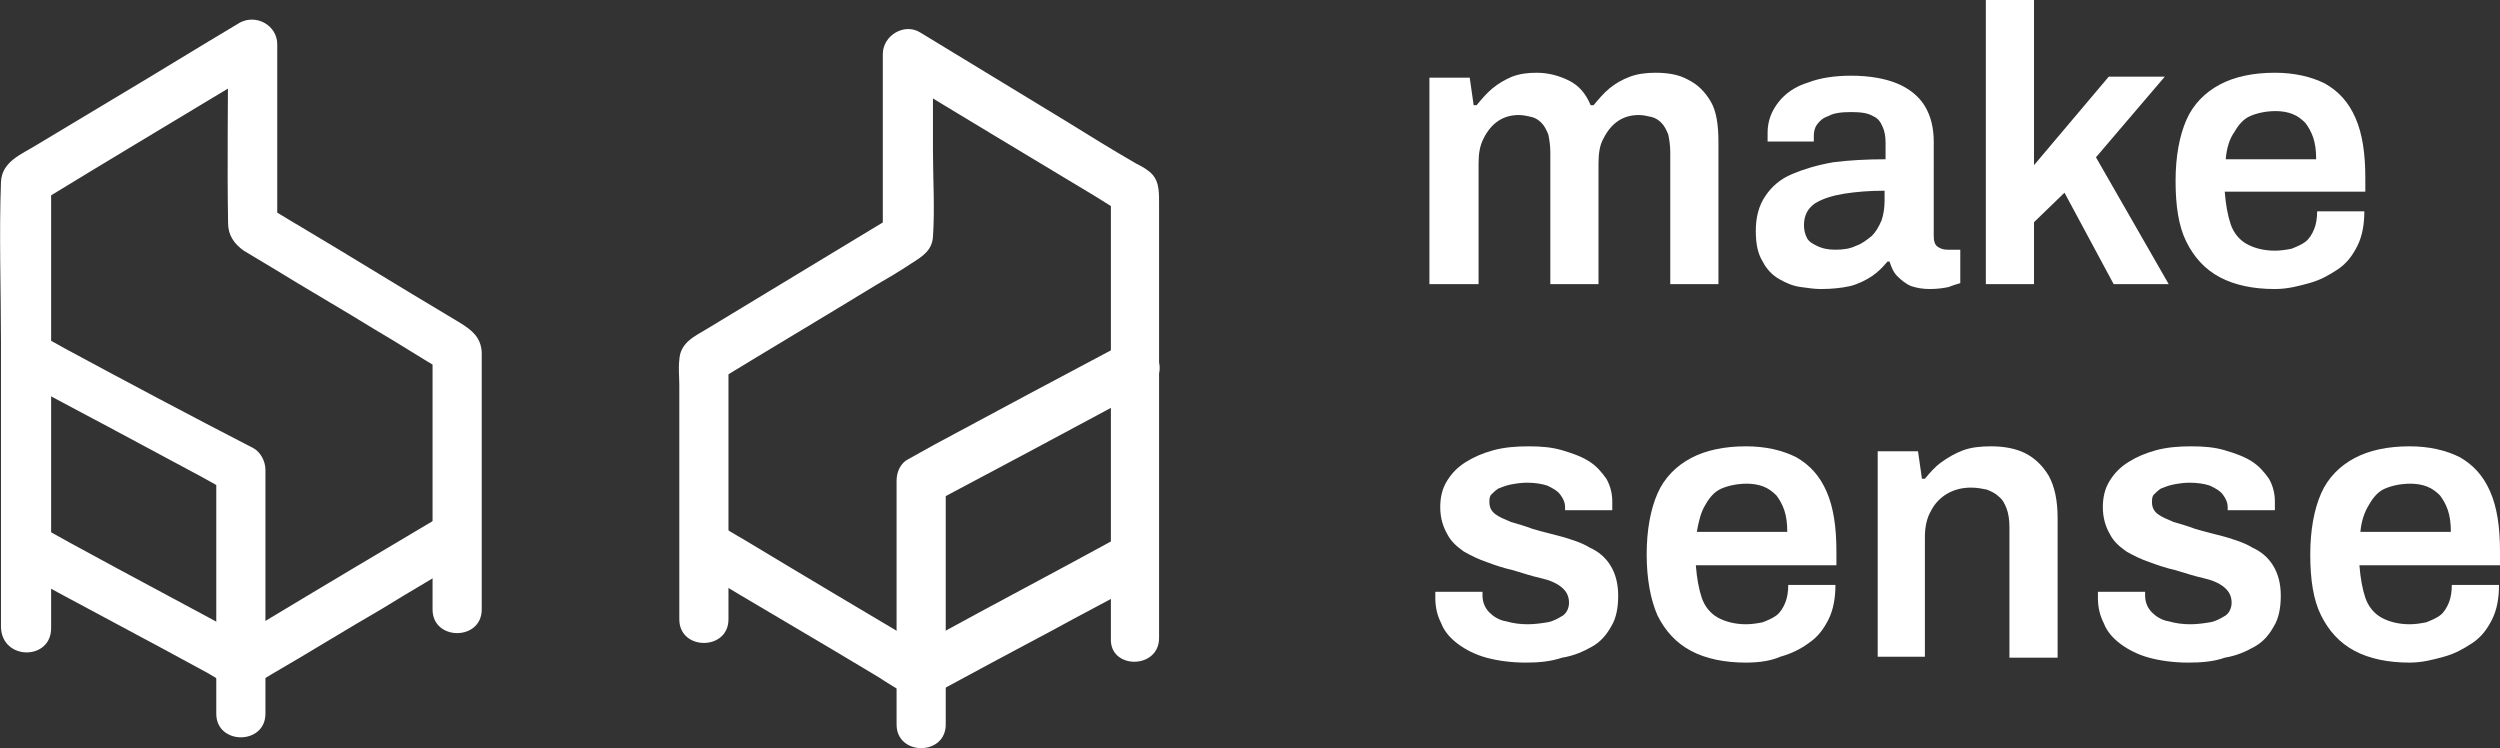
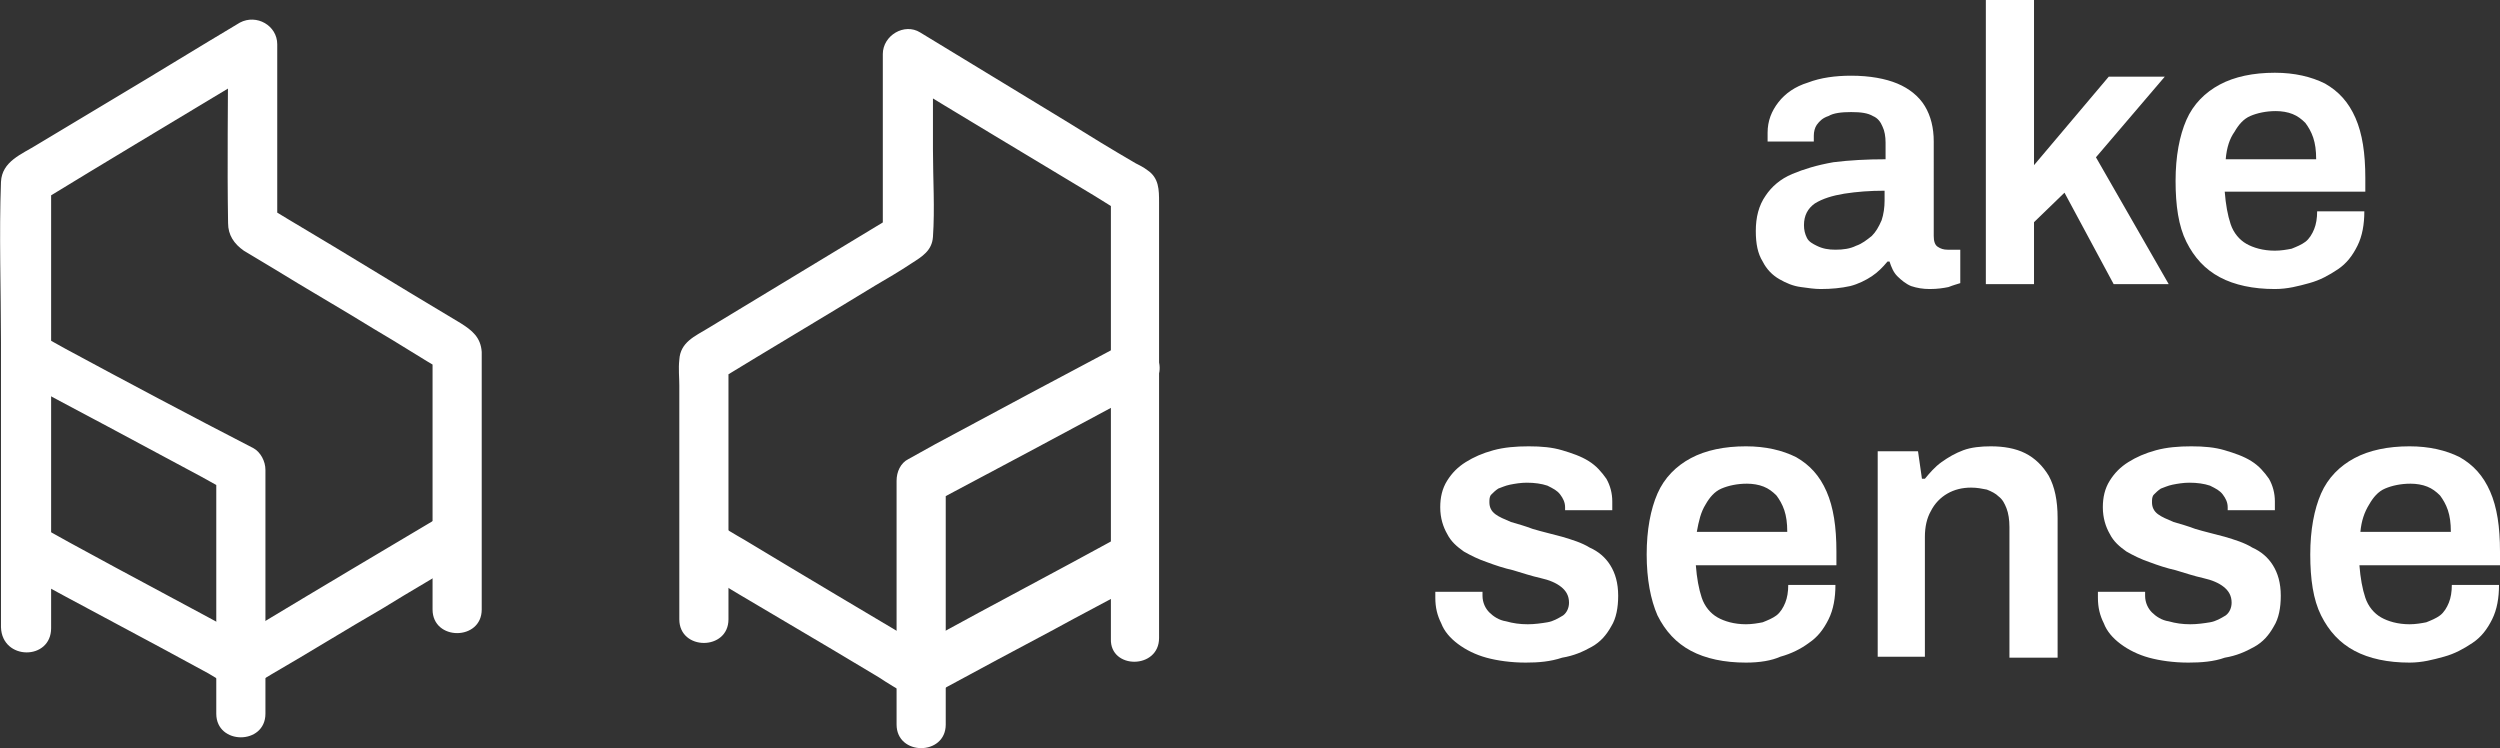
<svg xmlns="http://www.w3.org/2000/svg" version="1.1" id="Layer_1" x="0px" y="0px" viewBox="0 0 254.3 76.1" style="enable-background:new 0 0 254.3 76.1;" xml:space="preserve">
  <rect x="0" y="0" width="254.3" height="76.1" fill="#333333" stroke="none" />
  <style type="text/css">
	.st0{fill:#FFFFFF;}
	.st1{display:none;fill:#FEE6DC;}
</style>
  <g id="Krzesło_2">
    <g>
      <g>
        <path class="st0" d="M117.9,64.9c0-9.5,0-19,0-28.6c0-5.2,0-10.5,0-15.7c0-1.3,0-2.5-1.2-3.3c-0.4-0.3-0.8-0.5-1.2-0.7     c-2.4-1.4-4.7-2.8-7.1-4.3c-4.9-3-9.9-6-14.8-9c-1.6-1-3.8,0.3-3.8,2.2c0,6.2,0,12.4,0,18.6c0.4-0.7,0.8-1.4,1.2-2.2     c-6.3,3.8-12.7,7.7-19,11.5c-1.3,0.8-2.8,1.4-2.9,3.2c-0.1,0.9,0,1.8,0,2.6c0,4.5,0,8.9,0,13.4c0,3.5,0,6.9,0,10.4     c0,3.2,5,3.2,5,0c0-7.7,0-15.4,0-23.1c0-1.1,0-2.2,0-3.3c-0.4,0.7-0.8,1.4-1.2,2.2c5.4-3.3,10.8-6.5,16.2-9.8     c1.2-0.7,2.4-1.4,3.6-2.2c1.1-0.7,2.1-1.3,2.2-2.7c0.2-2.9,0-5.9,0-8.9c0-3.2,0-6.4,0-9.7c-1.3,0.7-2.5,1.4-3.8,2.2     c6.7,4.1,13.4,8.1,20.2,12.2c1,0.6,1.9,1.2,2.9,1.8c-0.4-0.7-0.8-1.4-1.2-2.2c0,5.9,0,11.8,0,17.7c0,6.5,0,13,0,19.5     c0,2.8,0,5.5,0,8.3C112.9,68.1,117.9,68.1,117.9,64.9L117.9,64.9z" />
      </g>
    </g>
    <g>
      <g>
        <path class="st0" d="M114.2,35c-6.4,3.4-12.8,6.8-19.1,10.2c-0.9,0.5-1.8,1-2.7,1.5c-0.8,0.4-1.2,1.3-1.2,2.2     c0,7.2,0,14.5,0,21.7c0,1,0,2.1,0,3.1c0,3.2,5,3.2,5,0c0-7.2,0-14.5,0-21.7c0-1,0-2.1,0-3.1c-0.4,0.7-0.8,1.4-1.2,2.2     c6.4-3.4,12.8-6.8,19.1-10.2c0.9-0.5,1.8-1,2.7-1.5C119.5,37.8,117,33.5,114.2,35L114.2,35z" />
      </g>
    </g>
    <g>
      <g>
        <path class="st0" d="M113.7,54.7c-6.2,3.4-12.5,6.7-18.7,10.1c-0.9,0.5-1.8,1-2.7,1.5c0.8,0,1.7,0,2.5,0     c-6.4-3.8-12.8-7.6-19.1-11.4c-0.9-0.5-1.8-1.1-2.8-1.6c-2.8-1.7-5.3,2.7-2.5,4.3c6.3,3.8,12.7,7.5,19,11.3     c0.9,0.6,1.9,1.2,2.8,1.7c1.4,0.8,2.5,0.1,3.7-0.5c3.7-2,7.4-4,11-5.9c3.1-1.7,6.2-3.3,9.3-5C119,57.5,116.5,53.2,113.7,54.7     L113.7,54.7z" />
      </g>
    </g>
  </g>
  <g id="Krzesło_1">
    <g>
      <g>
        <path class="st0" d="M5.2,63.9c0-6.5,0-13.1,0-19.6c0-5,0-10,0-15c0-3.6,0-7.2,0-10.9c-0.4,0.7-0.8,1.4-1.2,2.2     c6.7-4.1,13.4-8.1,20.2-12.2c1-0.6,1.9-1.2,2.9-1.8c-1.4-0.6-2.6-1.4-3.9-2.1c0,6-0.1,12.1,0,18.2c0,1.2,0.6,2.1,1.6,2.8     c1,0.6,2,1.2,3,1.8c3.4,2.1,6.9,4.1,10.3,6.2c2.4,1.4,4.7,2.9,7.1,4.3c-0.4-0.7-0.8-1.4-1.2-2.2c0,7.7,0,15.4,0,23.1     c0,1.1,0,2.2,0,3.3c0,3.2,5,3.2,5,0c0-7.5,0-15,0-22.5c0-1.2,0-2.5,0-3.7c-0.1-1.5-1-2.2-2.1-2.9c-3.5-2.1-7-4.2-10.6-6.4     c-3.1-1.9-6.2-3.7-9.3-5.6c0.4,0.7,0.8,1.4,1.2,2.2c0-6.2,0-12.4,0-18.6c0-1.9-2.1-3.1-3.8-2.2C20.2,4.8,16,7.4,11.8,9.9     c-2.7,1.6-5.3,3.2-8,4.8c-1.6,1-3.6,1.7-3.7,3.8c-0.2,5.4,0,10.9,0,16.3c0,4,0,7.9,0,11.9c0,5.7,0,11.4,0,17.1     C0.2,67.2,5.2,67.2,5.2,63.9L5.2,63.9z" />
      </g>
    </g>
    <g>
      <g>
        <path class="st0" d="M1.4,38.3c6.4,3.4,12.8,6.8,19.1,10.2c0.9,0.5,1.8,1,2.7,1.5c-0.4-0.7-0.8-1.4-1.2-2.2c0,7.2,0,14.5,0,21.7     c0,1,0,2.1,0,3.1c0,3.2,5,3.2,5,0c0-7.2,0-14.5,0-21.7c0-1,0-2.1,0-3.1c0-0.9-0.5-1.8-1.2-2.2C19.4,42.3,13,38.9,6.7,35.5     C5.8,35,4.9,34.5,4,34C1.1,32.5-1.4,36.8,1.4,38.3L1.4,38.3z" />
      </g>
    </g>
    <g>
      <g>
        <path class="st0" d="M1.9,58.1c6.4,3.5,12.9,6.9,19.3,10.4c0.9,0.5,2.2,1.5,3.3,1.5c1.1,0,2.2-0.9,3.1-1.4     c3.8-2.2,7.5-4.5,11.3-6.7c2.9-1.8,5.9-3.5,8.8-5.3c2.8-1.6,0.2-6-2.5-4.3c-6.4,3.8-12.8,7.6-19.1,11.4c-0.9,0.5-1.8,1.1-2.8,1.6     c0.8,0,1.7,0,2.5,0c-6.2-3.4-12.5-6.7-18.7-10.1c-0.9-0.5-1.8-1-2.7-1.5C1.6,52.2-1,56.6,1.9,58.1L1.9,58.1z" />
      </g>
    </g>
  </g>
  <rect x="146" y="60.7" class="st1" width="95.3" height="18.6" />
  <rect x="145.4" y="20.1" class="st1" width="95.3" height="18.6" />
  <g>
-     <path class="st0" d="M145.4,28.9v-21h4.1l0.4,2.8h0.3c0.5-0.6,1-1.2,1.6-1.7c0.6-0.5,1.3-0.9,2-1.2c0.8-0.3,1.6-0.4,2.5-0.4   c1.2,0,2.3,0.3,3.3,0.8c1,0.5,1.7,1.3,2.2,2.5h0.3c0.5-0.6,1-1.2,1.6-1.7c0.6-0.5,1.3-0.9,2.1-1.2c0.8-0.3,1.7-0.4,2.6-0.4   c1.3,0,2.4,0.2,3.3,0.7c1,0.5,1.7,1.2,2.3,2.2s0.8,2.4,0.8,4.2v14.4h-4.9V15.5c0-0.7-0.1-1.3-0.2-1.8c-0.2-0.5-0.4-0.9-0.7-1.2   c-0.3-0.3-0.6-0.5-1-0.6c-0.4-0.1-0.9-0.2-1.3-0.2c-0.8,0-1.5,0.2-2.1,0.6c-0.6,0.4-1.1,1-1.5,1.8c-0.4,0.7-0.5,1.6-0.5,2.6v12.2   h-4.9V15.5c0-0.7-0.1-1.3-0.2-1.8c-0.2-0.5-0.4-0.9-0.7-1.2c-0.3-0.3-0.6-0.5-1-0.6c-0.4-0.1-0.9-0.2-1.3-0.2   c-0.8,0-1.5,0.2-2.1,0.6c-0.6,0.4-1.1,1-1.5,1.8s-0.5,1.6-0.5,2.6v12.2H145.4z" />
    <path class="st0" d="M185.2,29.4c-0.6,0-1.3-0.1-2-0.2c-0.8-0.1-1.5-0.4-2.2-0.8s-1.3-1-1.7-1.8c-0.5-0.8-0.7-1.8-0.7-3.1   c0-1.4,0.3-2.6,1-3.6c0.6-0.9,1.5-1.7,2.7-2.2c1.2-0.5,2.5-0.9,4.2-1.2c1.6-0.2,3.4-0.3,5.3-0.3v-1.7c0-0.6-0.1-1.2-0.3-1.6   c-0.2-0.5-0.5-0.9-1-1.1c-0.5-0.3-1.2-0.4-2.2-0.4c-1,0-1.8,0.1-2.3,0.4c-0.6,0.2-0.9,0.5-1.2,0.9c-0.2,0.3-0.3,0.7-0.3,1.1v0.6   h-4.7c0-0.1,0-0.3,0-0.4c0-0.1,0-0.3,0-0.5c0-1.2,0.4-2.2,1.1-3.1c0.7-0.9,1.7-1.6,3-2c1.3-0.5,2.8-0.7,4.4-0.7   c1.9,0,3.5,0.3,4.7,0.8c1.2,0.5,2.2,1.3,2.8,2.3c0.6,1,0.9,2.2,0.9,3.6V24c0,0.5,0.1,0.9,0.4,1.1s0.6,0.3,1,0.3h1.3v3.4   c-0.3,0.1-0.7,0.2-1.2,0.4c-0.5,0.1-1.1,0.2-1.9,0.2c-0.7,0-1.3-0.1-1.9-0.3c-0.5-0.2-1-0.6-1.4-1c-0.4-0.4-0.6-0.9-0.8-1.5h-0.2   c-0.5,0.6-1,1.1-1.6,1.5c-0.6,0.4-1.4,0.8-2.2,1C187.3,29.3,186.3,29.4,185.2,29.4z M186.7,25.4c0.8,0,1.5-0.1,2.1-0.4   c0.6-0.2,1.1-0.6,1.6-1c0.4-0.4,0.7-0.9,1-1.6c0.2-0.6,0.3-1.3,0.3-2v-1c-1.5,0-2.8,0.1-4.1,0.3c-1.2,0.2-2.2,0.5-3,1   c-0.7,0.5-1.1,1.2-1.1,2.2c0,0.5,0.1,0.9,0.3,1.3c0.2,0.4,0.6,0.6,1,0.8C185.4,25.3,186,25.4,186.7,25.4z" />
    <path class="st0" d="M202,28.9V0h4.9v16.8l7.6-9h5.7l-7,8.2l7.4,12.9H215l-5-9.3l-3.1,3v6.3H202z" />
    <path class="st0" d="M231.4,29.4c-2.2,0-4.1-0.4-5.6-1.2c-1.5-0.8-2.6-2-3.4-3.6s-1.1-3.7-1.1-6.2c0-2.5,0.4-4.6,1.1-6.2   c0.7-1.6,1.9-2.8,3.4-3.6c1.5-0.8,3.4-1.2,5.6-1.2c2,0,3.7,0.4,5.1,1.1c1.4,0.8,2.4,1.9,3.1,3.5c0.7,1.6,1,3.6,1,6.1v1.4h-14.3   c0.1,1.3,0.3,2.4,0.6,3.3c0.3,0.9,0.9,1.6,1.6,2c0.7,0.4,1.7,0.7,2.9,0.7c0.6,0,1.2-0.1,1.7-0.2c0.5-0.2,1-0.4,1.4-0.7   c0.4-0.3,0.7-0.8,0.9-1.3c0.2-0.5,0.3-1.1,0.3-1.8h4.8c0,1.3-0.2,2.5-0.7,3.5c-0.5,1-1.1,1.8-2,2.4s-1.8,1.1-2.9,1.4   S232.7,29.4,231.4,29.4z M226.4,16.2h9.2c0-0.9-0.1-1.6-0.3-2.2c-0.2-0.6-0.5-1.1-0.8-1.5c-0.4-0.4-0.8-0.7-1.3-0.9   c-0.5-0.2-1.1-0.3-1.7-0.3c-1,0-1.9,0.2-2.6,0.5c-0.7,0.3-1.2,0.9-1.6,1.6C226.8,14.1,226.5,15,226.4,16.2z" />
  </g>
  <g>
    <path class="st0" d="M155.2,67.4c-1.5,0-2.9-0.2-4-0.5s-2.1-0.8-2.9-1.4c-0.8-0.6-1.4-1.3-1.7-2.1c-0.4-0.8-0.6-1.6-0.6-2.6   c0-0.1,0-0.3,0-0.4c0-0.1,0-0.2,0-0.2h4.8c0,0.1,0,0.1,0,0.2c0,0.1,0,0.1,0,0.2c0,0.7,0.3,1.3,0.7,1.7c0.4,0.4,1,0.8,1.7,0.9   c0.7,0.2,1.4,0.3,2.2,0.3c0.7,0,1.4-0.1,2-0.2c0.6-0.1,1.1-0.4,1.6-0.7c0.4-0.3,0.6-0.8,0.6-1.3c0-0.7-0.3-1.2-0.8-1.6   c-0.5-0.4-1.2-0.7-2.1-0.9c-0.9-0.2-1.8-0.5-2.8-0.8c-0.9-0.2-1.8-0.5-2.6-0.8c-0.9-0.3-1.7-0.7-2.4-1.1c-0.7-0.5-1.3-1-1.7-1.8   c-0.4-0.7-0.7-1.6-0.7-2.7c0-1,0.2-1.9,0.7-2.7c0.5-0.8,1.1-1.4,1.9-1.9c0.8-0.5,1.7-0.9,2.8-1.2c1.1-0.3,2.3-0.4,3.6-0.4   c1.3,0,2.4,0.1,3.4,0.4c1,0.3,1.9,0.6,2.7,1.1c0.8,0.5,1.3,1.1,1.8,1.8c0.4,0.7,0.6,1.5,0.6,2.3c0,0.2,0,0.4,0,0.6   c0,0.2,0,0.3,0,0.3h-4.8v-0.3c0-0.5-0.2-0.9-0.5-1.3s-0.7-0.6-1.3-0.9c-0.6-0.2-1.3-0.3-2.1-0.3c-0.6,0-1.2,0.1-1.7,0.2   c-0.5,0.1-0.9,0.3-1.2,0.4c-0.3,0.2-0.5,0.4-0.7,0.6c-0.2,0.2-0.2,0.5-0.2,0.8c0,0.5,0.2,0.9,0.6,1.2c0.4,0.3,0.9,0.5,1.6,0.8   c0.7,0.2,1.4,0.4,2.2,0.7c1,0.3,1.9,0.5,3,0.8c1,0.3,2,0.6,2.8,1.1c0.9,0.4,1.6,1,2.1,1.8c0.5,0.8,0.8,1.8,0.8,3.1   c0,1.2-0.2,2.3-0.7,3.1c-0.5,0.9-1.1,1.6-2,2.1s-1.8,0.9-3,1.1C157.7,67.3,156.5,67.4,155.2,67.4z" />
    <path class="st0" d="M177.6,67.4c-2.2,0-4.1-0.4-5.6-1.2c-1.5-0.8-2.6-2-3.4-3.6c-0.7-1.6-1.1-3.7-1.1-6.2c0-2.5,0.4-4.6,1.1-6.2   c0.7-1.6,1.9-2.8,3.4-3.6c1.5-0.8,3.4-1.2,5.6-1.2c2,0,3.7,0.4,5.1,1.1c1.4,0.8,2.4,1.9,3.1,3.5c0.7,1.6,1,3.6,1,6.1v1.4h-14.3   c0.1,1.3,0.3,2.4,0.6,3.3c0.3,0.9,0.9,1.6,1.6,2s1.7,0.7,2.9,0.7c0.6,0,1.2-0.1,1.7-0.2c0.5-0.2,1-0.4,1.4-0.7   c0.4-0.3,0.7-0.8,0.9-1.3c0.2-0.5,0.3-1.1,0.3-1.8h4.8c0,1.3-0.2,2.5-0.7,3.5c-0.5,1-1.1,1.8-2,2.4c-0.8,0.6-1.8,1.1-2.9,1.4   C180.2,67.2,179,67.4,177.6,67.4z M172.6,54.1h9.2c0-0.9-0.1-1.6-0.3-2.2c-0.2-0.6-0.5-1.1-0.8-1.5c-0.4-0.4-0.8-0.7-1.3-0.9   c-0.5-0.2-1.1-0.3-1.7-0.3c-1,0-1.9,0.2-2.6,0.5c-0.7,0.3-1.2,0.9-1.6,1.6C173,52.1,172.8,53,172.6,54.1z" />
    <path class="st0" d="M191,66.9v-21h4.1l0.4,2.8h0.3c0.5-0.6,1-1.2,1.7-1.7c0.7-0.5,1.4-0.9,2.2-1.2c0.8-0.3,1.8-0.4,2.8-0.4   c1.3,0,2.5,0.2,3.5,0.7c1,0.5,1.8,1.3,2.4,2.3c0.6,1.1,0.9,2.5,0.9,4.3v14.2h-4.9V53.6c0-0.7-0.1-1.4-0.3-1.9   c-0.2-0.5-0.4-0.9-0.8-1.2c-0.3-0.3-0.7-0.5-1.2-0.7c-0.5-0.1-1-0.2-1.6-0.2c-0.9,0-1.7,0.2-2.4,0.6c-0.7,0.4-1.3,1-1.7,1.8   c-0.4,0.7-0.6,1.6-0.6,2.6v12.2H191z" />
    <path class="st0" d="M222.6,67.4c-1.5,0-2.9-0.2-4-0.5s-2.1-0.8-2.9-1.4c-0.8-0.6-1.4-1.3-1.7-2.1c-0.4-0.8-0.6-1.6-0.6-2.6   c0-0.1,0-0.3,0-0.4c0-0.1,0-0.2,0-0.2h4.8c0,0.1,0,0.1,0,0.2c0,0.1,0,0.1,0,0.2c0,0.7,0.3,1.3,0.7,1.7c0.4,0.4,1,0.8,1.7,0.9   c0.7,0.2,1.4,0.3,2.2,0.3c0.7,0,1.4-0.1,2-0.2c0.6-0.1,1.1-0.4,1.6-0.7c0.4-0.3,0.6-0.8,0.6-1.3c0-0.7-0.3-1.2-0.8-1.6   c-0.5-0.4-1.2-0.7-2.1-0.9c-0.9-0.2-1.8-0.5-2.8-0.8c-0.9-0.2-1.8-0.5-2.6-0.8c-0.9-0.3-1.7-0.7-2.4-1.1c-0.7-0.5-1.3-1-1.7-1.8   c-0.4-0.7-0.7-1.6-0.7-2.7c0-1,0.2-1.9,0.7-2.7c0.5-0.8,1.1-1.4,1.9-1.9c0.8-0.5,1.7-0.9,2.8-1.2c1.1-0.3,2.3-0.4,3.6-0.4   c1.3,0,2.4,0.1,3.4,0.4c1,0.3,1.9,0.6,2.7,1.1c0.8,0.5,1.3,1.1,1.8,1.8c0.4,0.7,0.6,1.5,0.6,2.3c0,0.2,0,0.4,0,0.6   c0,0.2,0,0.3,0,0.3h-4.8v-0.3c0-0.5-0.2-0.9-0.5-1.3s-0.7-0.6-1.3-0.9c-0.6-0.2-1.3-0.3-2.1-0.3c-0.6,0-1.2,0.1-1.7,0.2   c-0.5,0.1-0.9,0.3-1.2,0.4c-0.3,0.2-0.5,0.4-0.7,0.6c-0.2,0.2-0.2,0.5-0.2,0.8c0,0.5,0.2,0.9,0.6,1.2c0.4,0.3,0.9,0.5,1.6,0.8   c0.7,0.2,1.4,0.4,2.2,0.7c1,0.3,1.9,0.5,3,0.8c1,0.3,2,0.6,2.8,1.1c0.9,0.4,1.6,1,2.1,1.8c0.5,0.8,0.8,1.8,0.8,3.1   c0,1.2-0.2,2.3-0.7,3.1c-0.5,0.9-1.1,1.6-2,2.1s-1.8,0.9-3,1.1C225.2,67.3,223.9,67.4,222.6,67.4z" />
    <path class="st0" d="M245.1,67.4c-2.2,0-4.1-0.4-5.6-1.2c-1.5-0.8-2.6-2-3.4-3.6s-1.1-3.7-1.1-6.2c0-2.5,0.4-4.6,1.1-6.2   c0.7-1.6,1.9-2.8,3.4-3.6c1.5-0.8,3.4-1.2,5.6-1.2c2,0,3.7,0.4,5.1,1.1c1.4,0.8,2.4,1.9,3.1,3.5c0.7,1.6,1,3.6,1,6.1v1.4H240   c0.1,1.3,0.3,2.4,0.6,3.3c0.3,0.9,0.9,1.6,1.6,2c0.7,0.4,1.7,0.7,2.9,0.7c0.6,0,1.2-0.1,1.7-0.2c0.5-0.2,1-0.4,1.4-0.7   c0.4-0.3,0.7-0.8,0.9-1.3c0.2-0.5,0.3-1.1,0.3-1.8h4.8c0,1.3-0.2,2.5-0.7,3.5c-0.5,1-1.1,1.8-2,2.4s-1.8,1.1-2.9,1.4   S246.4,67.4,245.1,67.4z M240.1,54.1h9.2c0-0.9-0.1-1.6-0.3-2.2c-0.2-0.6-0.5-1.1-0.8-1.5c-0.4-0.4-0.8-0.7-1.3-0.9   c-0.5-0.2-1.1-0.3-1.7-0.3c-1,0-1.9,0.2-2.6,0.5c-0.7,0.3-1.2,0.9-1.6,1.6C240.5,52.1,240.2,53,240.1,54.1z" />
  </g>
</svg>